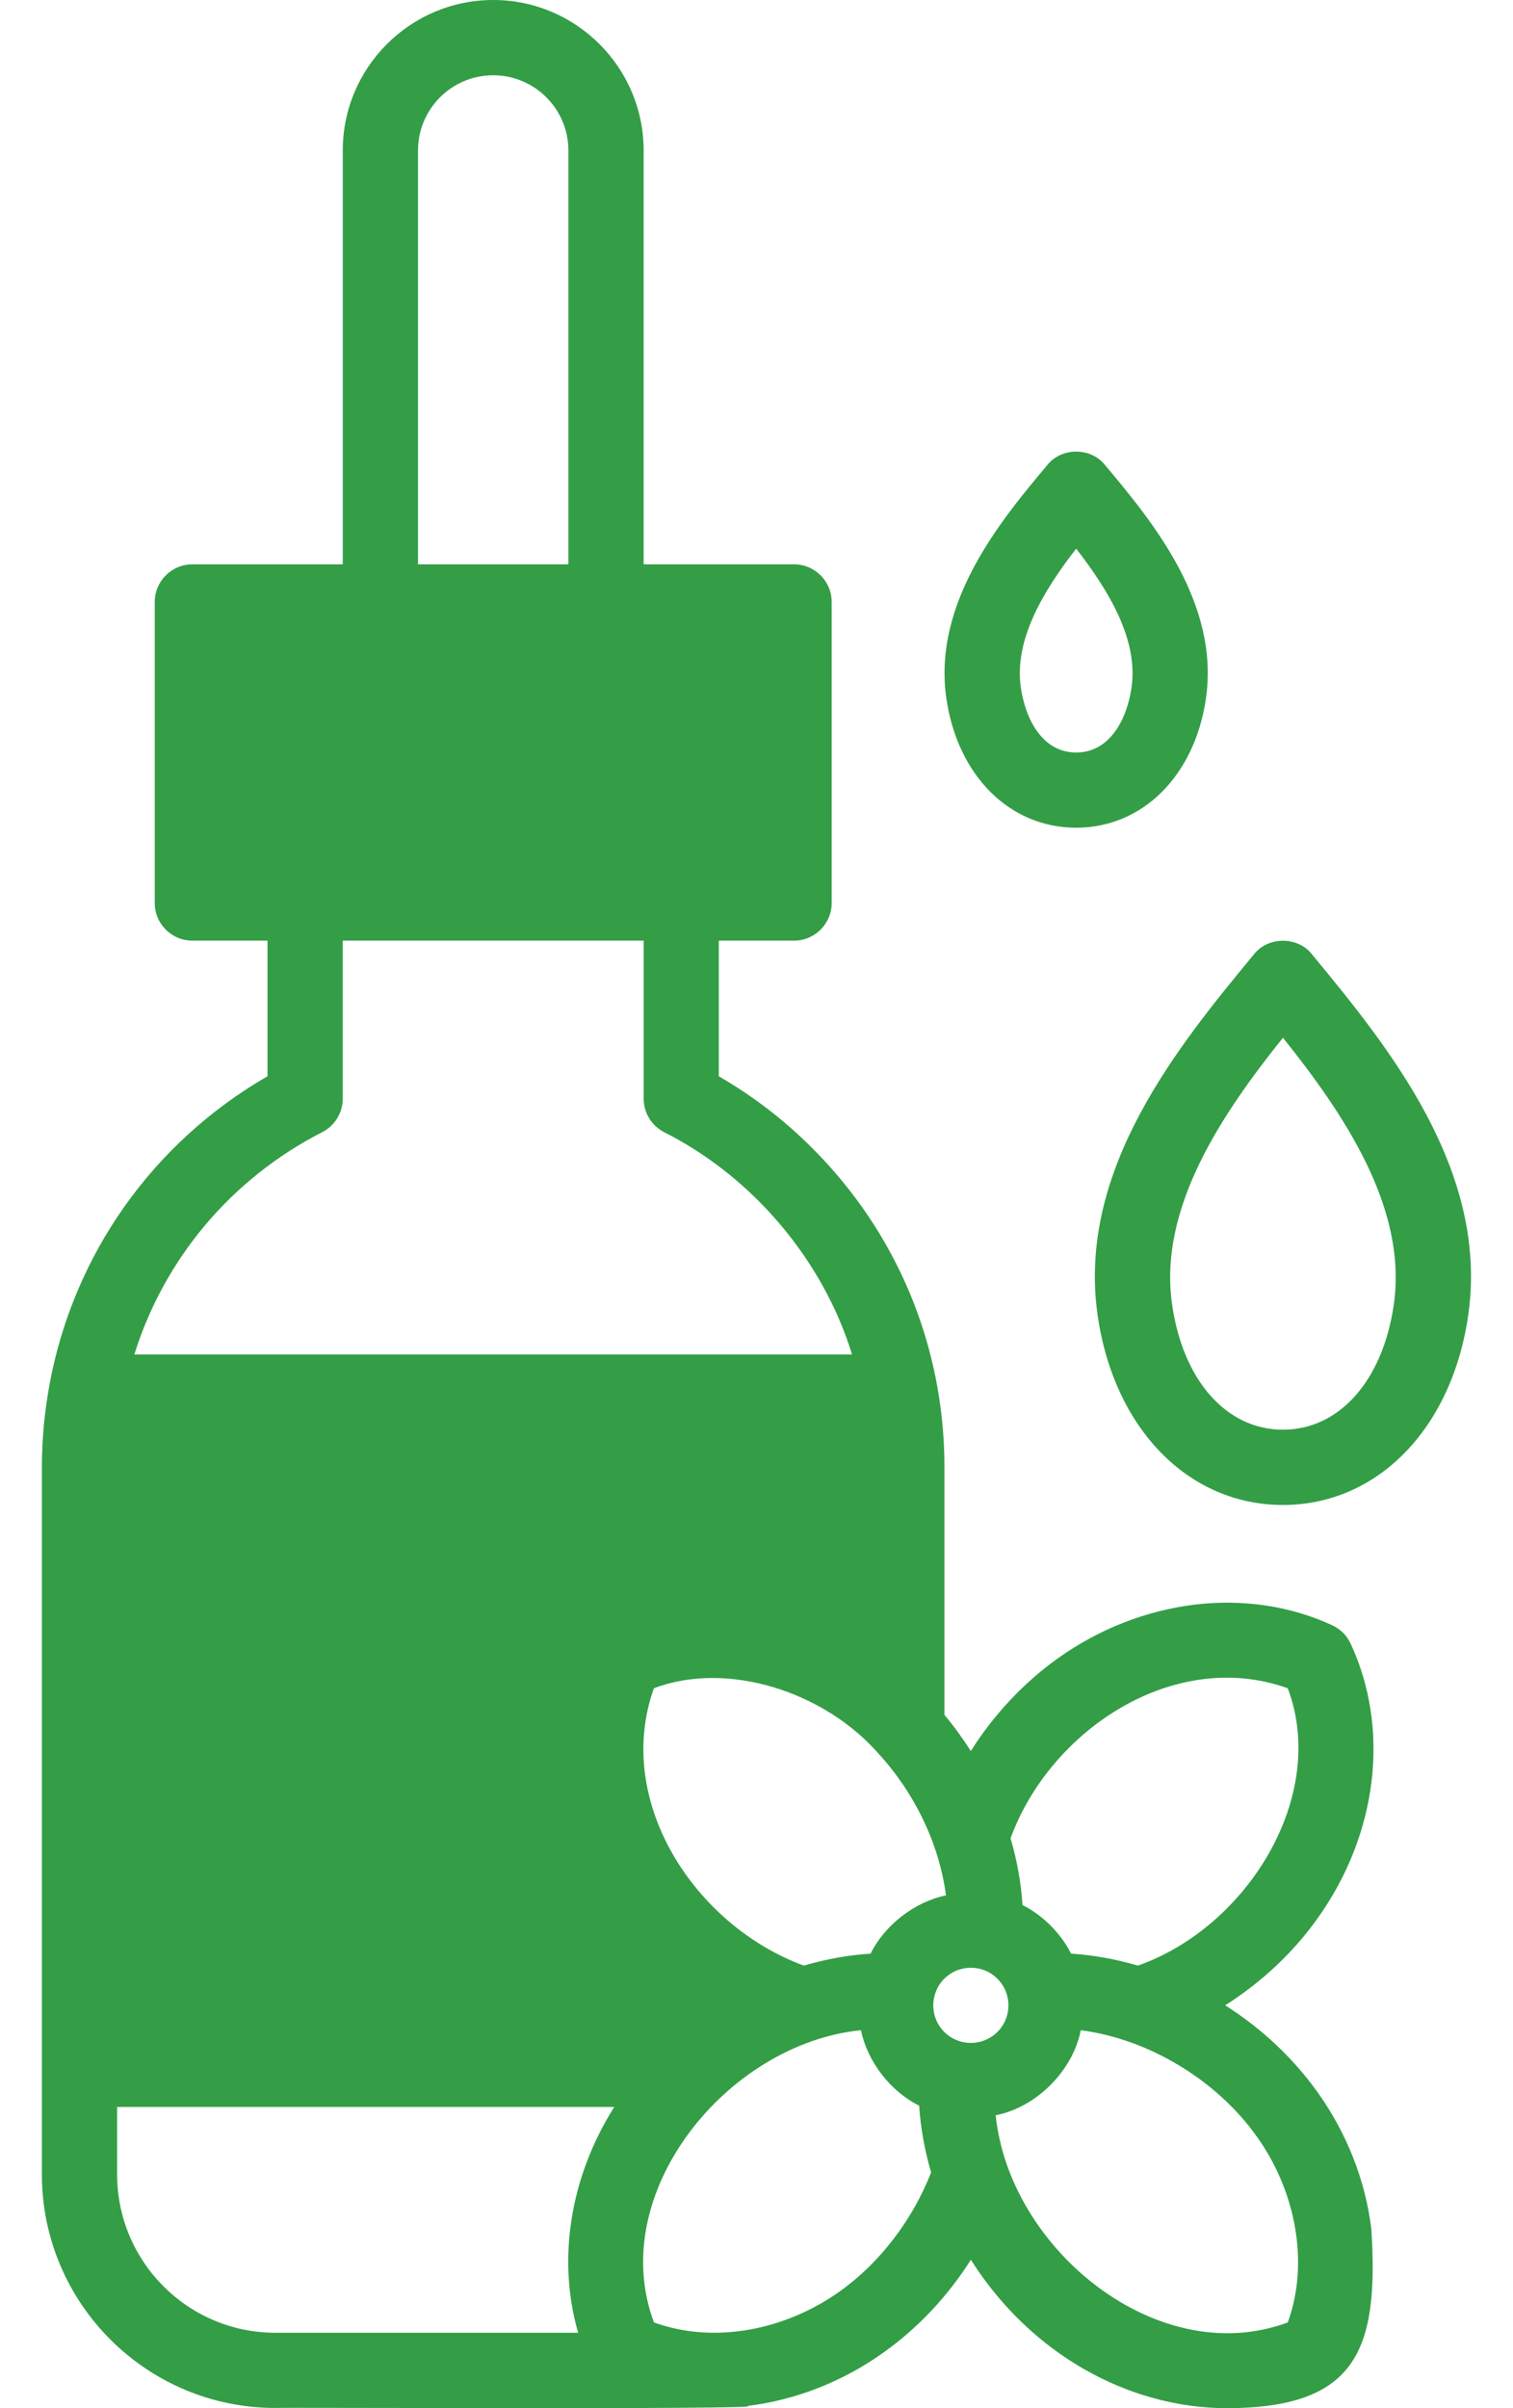
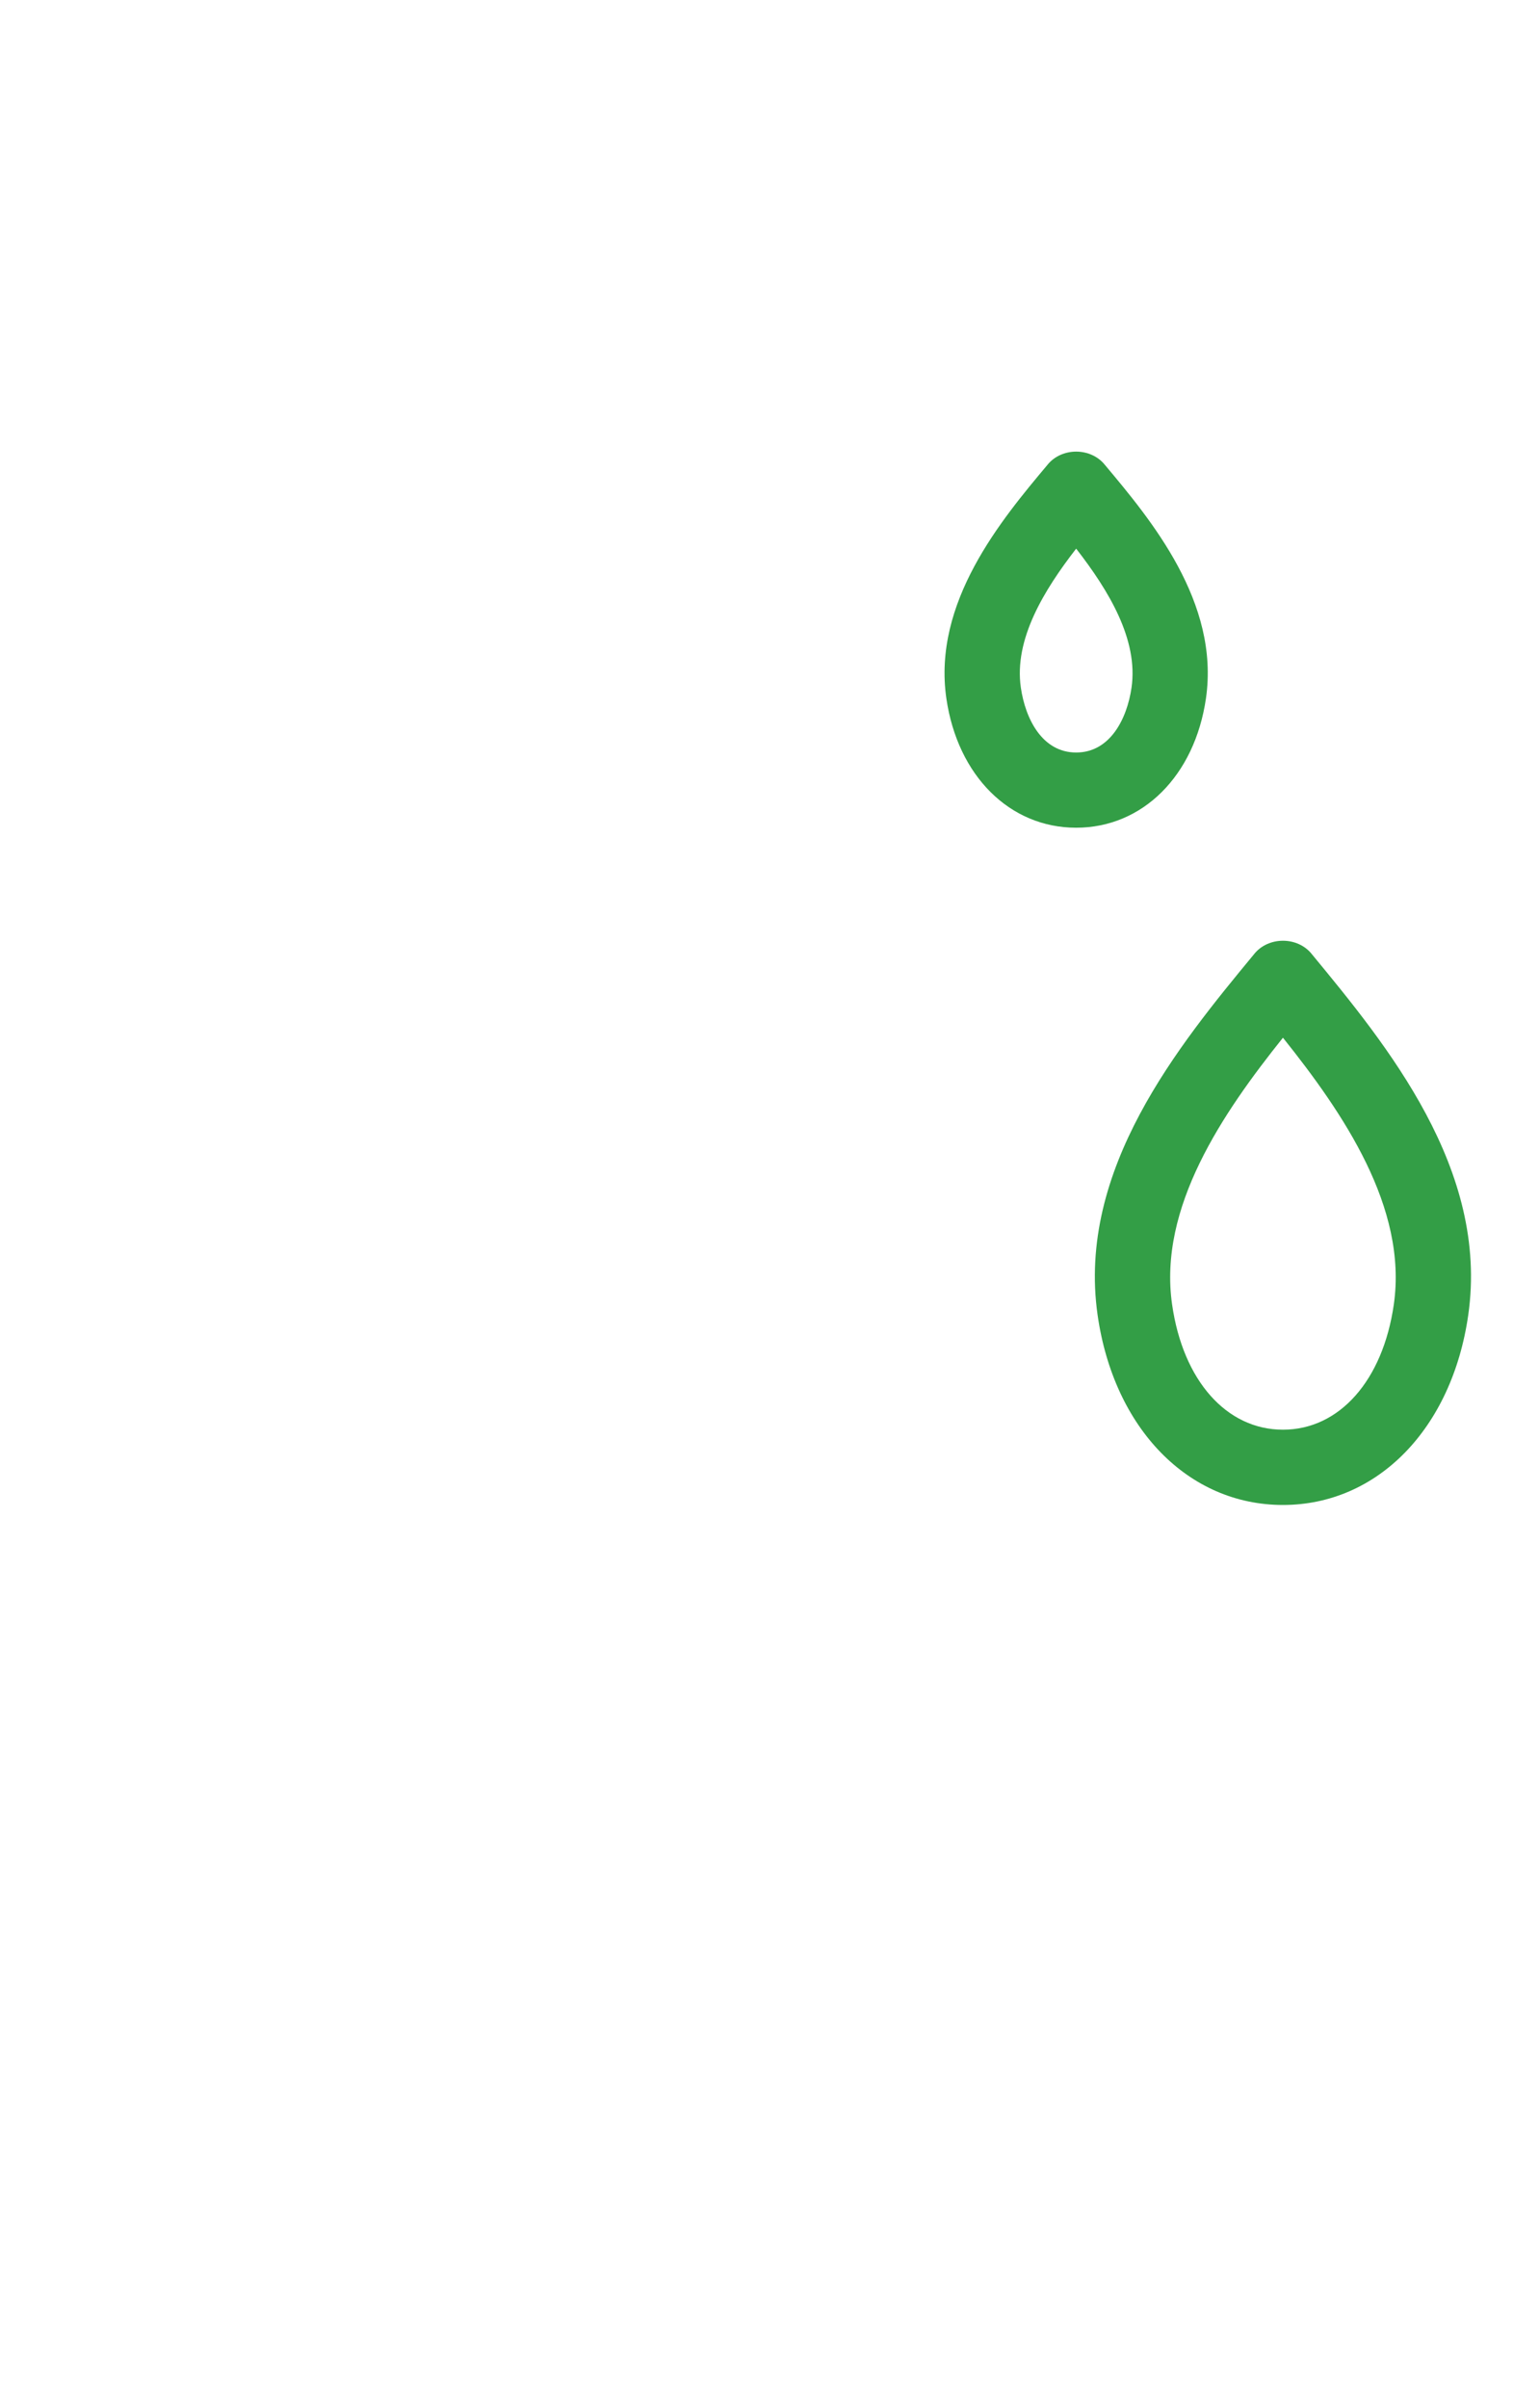
<svg xmlns="http://www.w3.org/2000/svg" width="22" height="35" viewBox="0 0 22 35" fill="none">
-   <path d="M19.162 27.876C20.033 26.654 20.216 25.126 19.639 23.888C19.585 23.771 19.491 23.677 19.374 23.623C18.768 23.341 18.074 23.237 17.366 23.322C16.663 23.409 15.978 23.677 15.386 24.099C14.884 24.457 14.452 24.919 14.116 25.449C13.999 25.266 13.872 25.09 13.733 24.924V21.326C13.733 19.573 13.051 17.926 11.811 16.687C11.404 16.279 10.948 15.929 10.452 15.643V13.671H11.546C11.848 13.671 12.093 13.426 12.093 13.124V8.749C12.093 8.447 11.848 8.202 11.546 8.202H9.359V2.187C9.359 0.981 8.377 0 7.171 0C5.965 0 4.984 0.981 4.984 2.187V8.202H2.797C2.495 8.202 2.25 8.447 2.25 8.749V13.124C2.25 13.426 2.495 13.671 2.797 13.671H3.89V15.642C2.211 16.611 1.068 18.245 0.721 20.117C0.72 20.123 0.719 20.129 0.718 20.136C0.647 20.524 0.609 20.922 0.609 21.326V31.603C0.609 33.475 2.132 34.997 4.003 34.997C3.993 34.988 11.207 35.023 10.867 34.968C11.57 34.883 12.255 34.614 12.847 34.191C13.349 33.834 13.781 33.373 14.117 32.843C14.453 33.373 14.884 33.834 15.386 34.191C16.135 34.725 17 35 17.842 35C19.727 34.996 20.052 34.151 19.94 32.395C19.854 31.692 19.585 31.007 19.163 30.415C18.806 29.913 18.344 29.481 17.815 29.145C18.344 28.809 18.806 28.378 19.162 27.876ZM11.688 28.568C10.105 27.987 8.921 26.183 9.508 24.537C10.569 24.134 11.984 24.578 12.783 25.497C13.297 26.059 13.656 26.794 13.755 27.547C13.306 27.64 12.868 27.972 12.659 28.394C12.336 28.415 12.011 28.473 11.688 28.568ZM13.73 29.532C13.517 29.319 13.517 28.972 13.73 28.759C13.837 28.652 13.977 28.599 14.117 28.599C14.257 28.599 14.397 28.652 14.503 28.759C14.717 28.972 14.717 29.319 14.503 29.532C14.29 29.745 13.943 29.745 13.73 29.532ZM6.078 2.187C6.078 1.584 6.568 1.094 7.171 1.094C7.774 1.094 8.265 1.584 8.265 2.187V8.202H6.078V2.187ZM4.686 16.454C4.869 16.361 4.984 16.173 4.984 15.967V13.671H9.359V15.967C9.359 16.173 9.474 16.361 9.657 16.455C10.947 17.105 11.97 18.318 12.389 19.686H1.953C2.384 18.307 3.351 17.137 4.686 16.454ZM1.703 31.603V30.622H8.932C8.287 31.642 8.099 32.843 8.407 33.904H4.003C2.735 33.904 1.703 32.872 1.703 31.603ZM12.213 33.301C11.437 33.856 10.404 34.077 9.509 33.754C8.805 31.873 10.574 29.7 12.519 29.507C12.611 29.957 12.943 30.395 13.365 30.603C13.386 30.926 13.445 31.25 13.539 31.574C13.269 32.265 12.793 32.888 12.213 33.301ZM18.272 31.049C18.829 31.821 19.047 32.872 18.725 33.754C16.844 34.454 14.679 32.699 14.478 30.743C15.068 30.628 15.6 30.097 15.715 29.507C16.718 29.637 17.7 30.244 18.272 31.049ZM16.545 28.568C16.222 28.473 15.897 28.415 15.574 28.394C15.427 28.1 15.162 27.835 14.868 27.688C14.847 27.365 14.789 27.04 14.694 26.717C15.275 25.134 17.08 23.948 18.725 24.537C19.317 26.106 18.134 28.011 16.545 28.568Z" fill="#339E46" />
  <path d="M19.077 13.87C18.871 13.607 18.439 13.607 18.233 13.87C17.145 15.188 15.656 16.994 15.96 19.114C16.197 20.765 17.28 21.873 18.655 21.873C20.029 21.873 21.112 20.764 21.349 19.114C21.654 16.994 20.164 15.188 19.077 13.87ZM20.267 18.959C20.108 20.065 19.475 20.779 18.655 20.779C17.834 20.779 17.201 20.065 17.043 18.959C16.84 17.549 17.779 16.177 18.655 15.082C19.53 16.177 20.469 17.549 20.267 18.959Z" fill="#339E46" />
  <path d="M15.648 12.03C16.613 12.03 17.371 11.276 17.535 10.153C17.739 8.753 16.733 7.552 16.067 6.758C15.861 6.499 15.435 6.499 15.229 6.758C14.563 7.552 13.557 8.753 13.761 10.153C13.925 11.276 14.683 12.03 15.648 12.03ZM15.648 7.974C16.117 8.578 16.555 9.293 16.453 9.995C16.387 10.45 16.14 10.937 15.648 10.937C15.156 10.937 14.91 10.45 14.844 9.995C14.741 9.293 15.18 8.578 15.648 7.974Z" fill="#339E46" />
</svg>